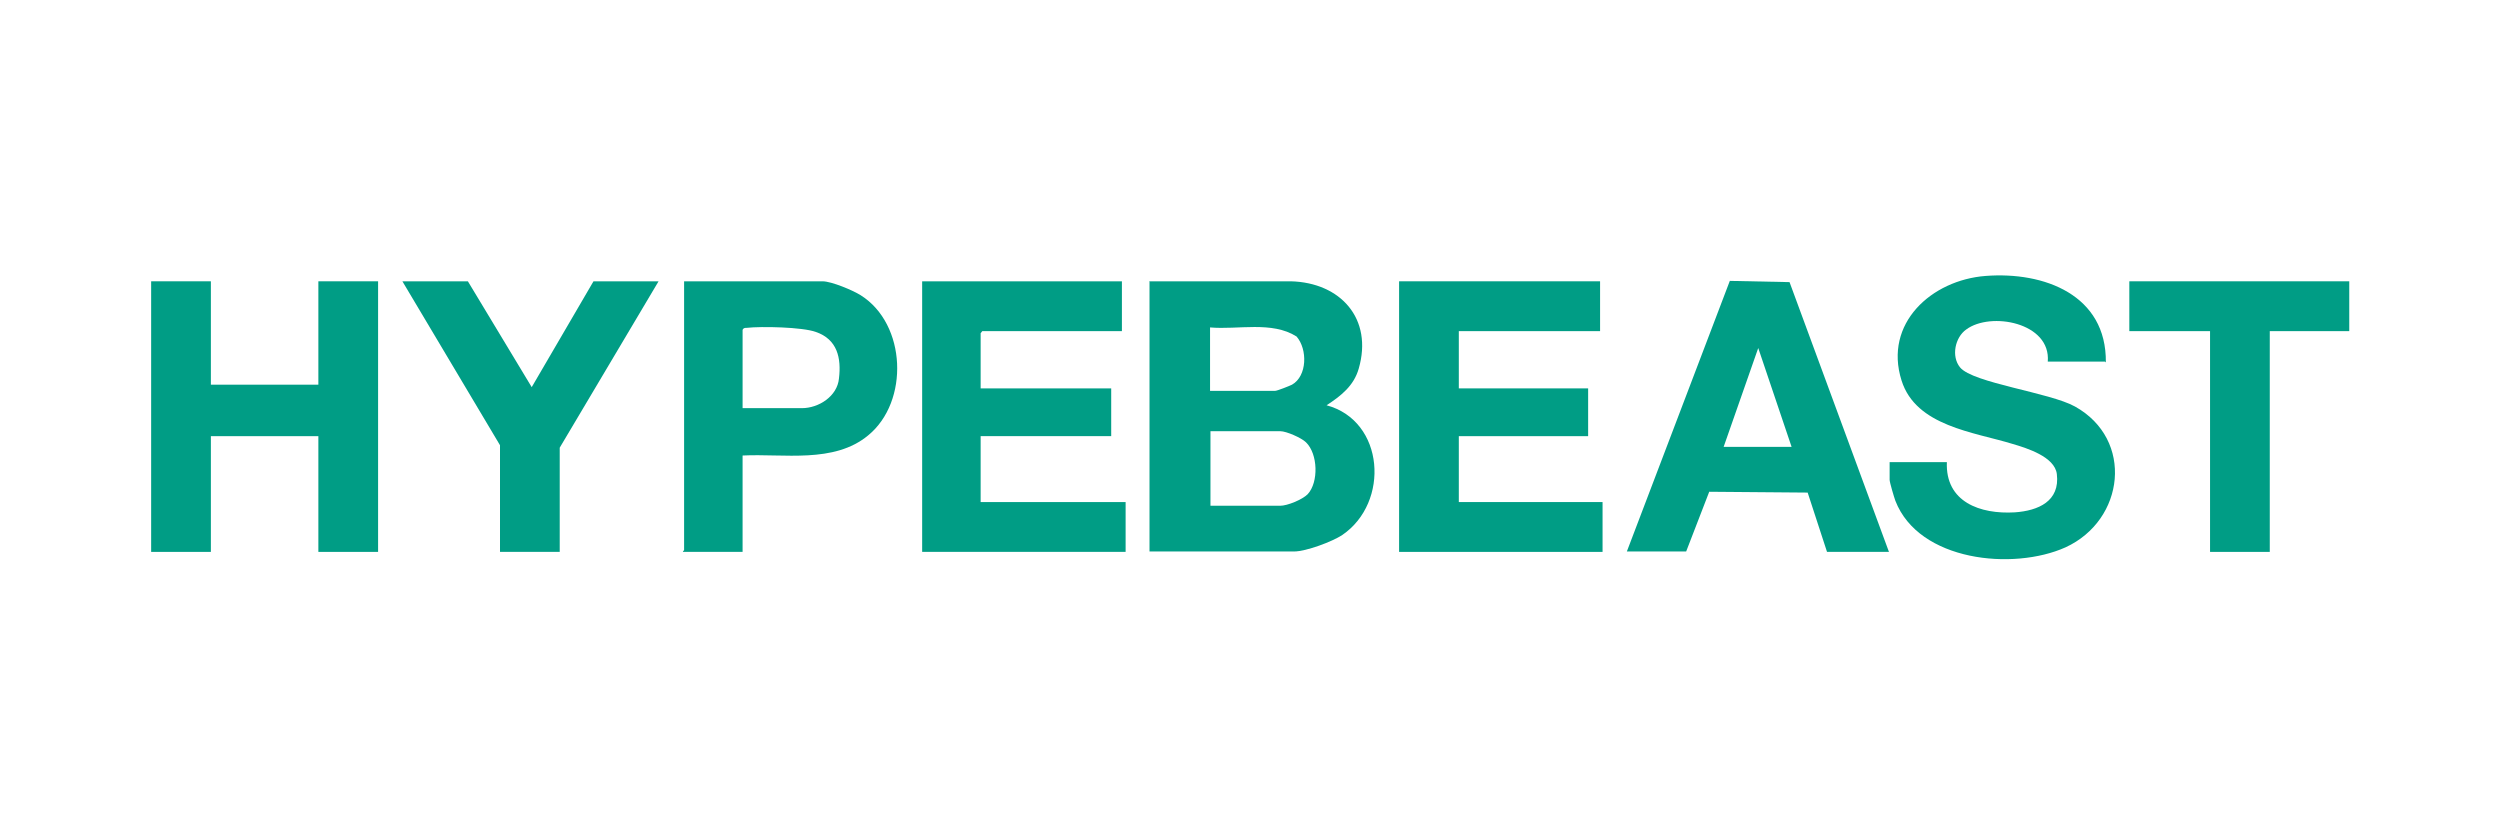
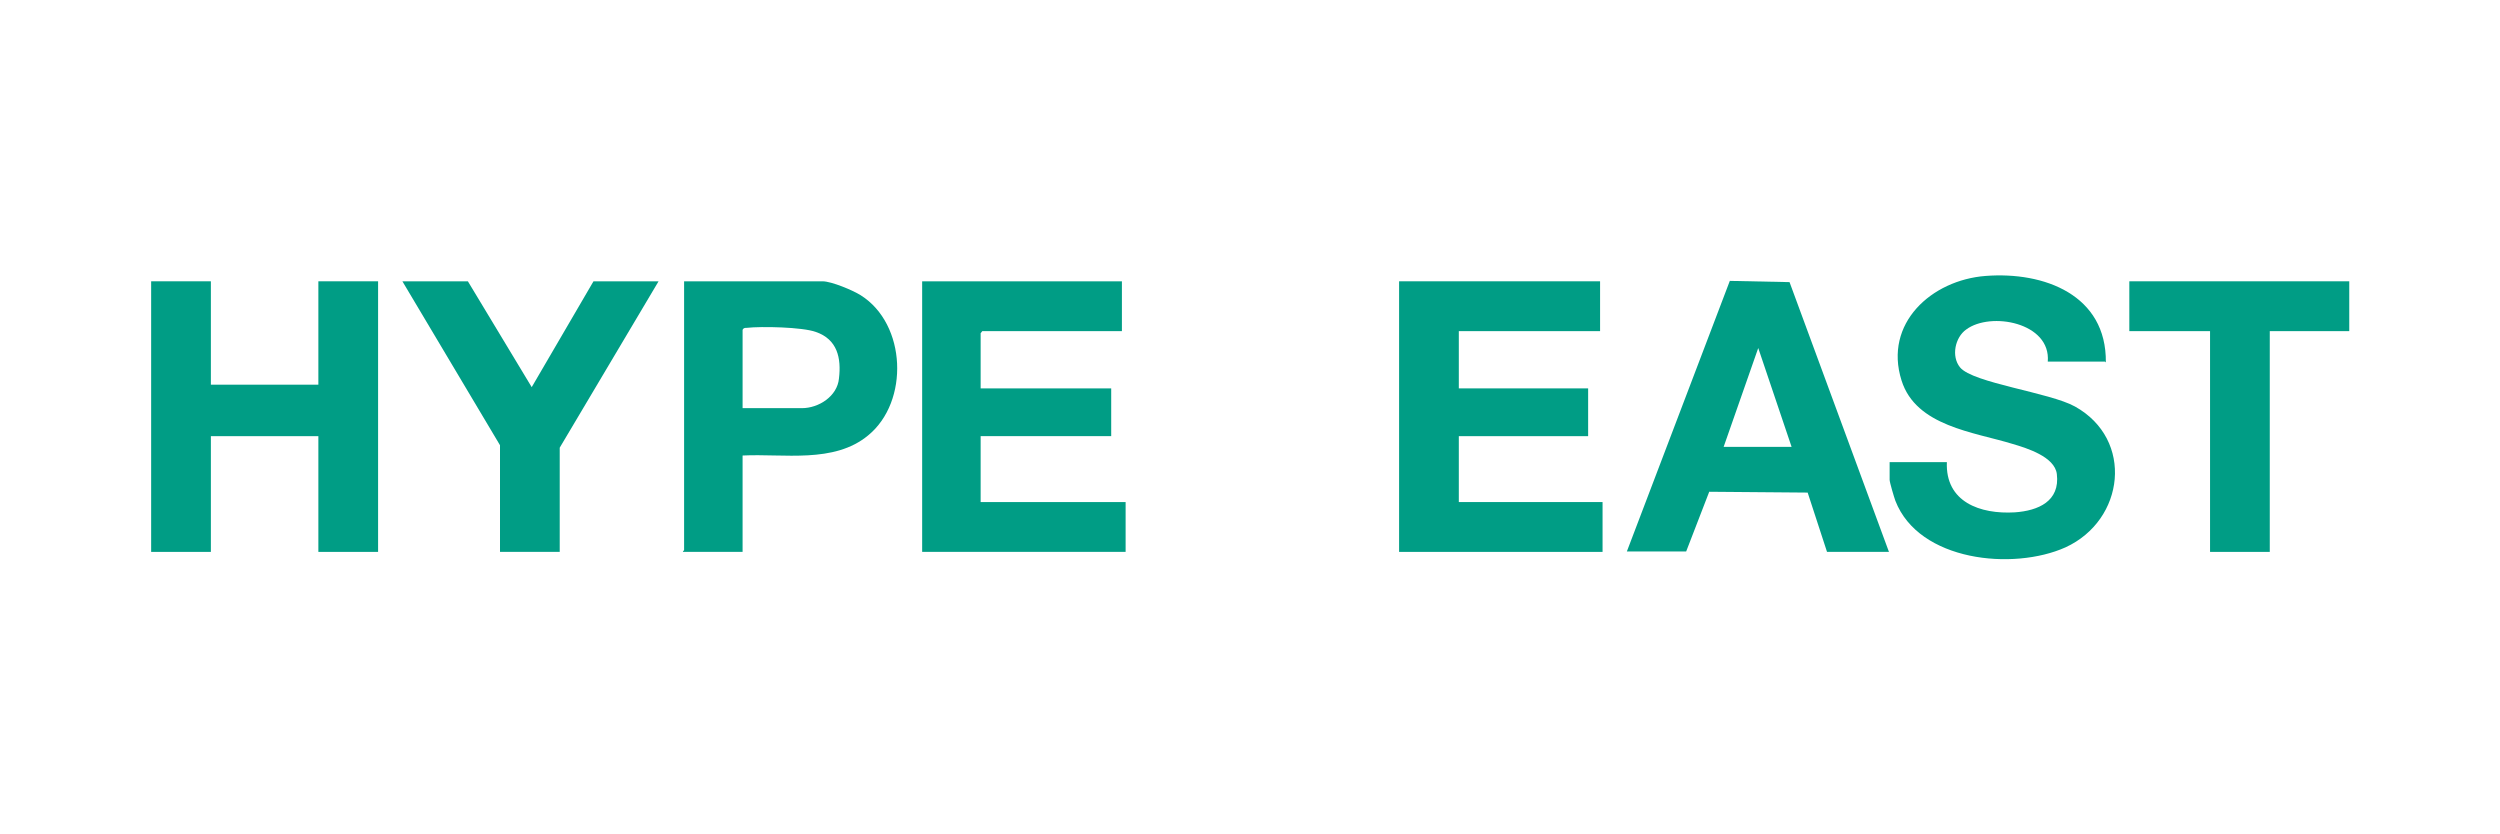
<svg xmlns="http://www.w3.org/2000/svg" id="uuid-b2e6dc12-66a2-430d-94c1-1feed79b561e" version="1.1" viewBox="0 0 607 202.4">
  <defs>
    <style>
      .st0 {
        fill: #009d85;
      }
    </style>
  </defs>
  <g id="uuid-94426c24-3086-4570-93d4-7d623da19cc5">
    <g>
-       <path class="st0" d="M279.2,68.3h34.2c12.1.3,20,9.1,16.5,21.2-1.2,4.2-4.3,6.6-7.8,8.9,14.1,3.8,15.4,23.6,3.8,31.5-2.4,1.6-8.8,4-11.7,4h-35.1v-65.7h0ZM293.8,79.5v15.4h15.8c.5,0,3.5-1.2,4.1-1.5,3.7-2.1,3.8-8.6,1.1-11.7-6-3.8-14.2-1.6-21-2.2h0ZM293.8,122.8h17c1.8,0,5.4-1.5,6.7-2.8,2.7-2.9,2.5-9.8-.4-12.6-1.1-1.1-4.8-2.7-6.2-2.7h-17v18.1h0Z" />
      <polygon class="st0" points="51.2 68.3 51.2 93.4 77.3 93.4 77.3 68.3 91.8 68.3 91.8 134 77.3 134 77.3 105.9 51.2 105.9 51.2 134 36.7 134 36.7 68.3 51.2 68.3" />
      <polygon class="st0" points="388.5 68.3 388.5 80.4 354.2 80.4 354.2 94.3 385.6 94.3 385.6 105.9 354.2 105.9 354.2 121.9 389.1 121.9 389.1 134 339.7 134 339.7 68.3 388.5 68.3" />
      <polygon class="st0" points="272.4 68.3 272.4 80.4 238.5 80.4 238.1 80.9 238.1 94.3 269.8 94.3 269.8 105.9 238.1 105.9 238.1 121.9 273.3 121.9 273.3 134 223.9 134 223.9 68.3 272.4 68.3" />
      <path class="st0" d="M511.1,87.8h-13.9c.8-9.5-13.9-12.2-19.8-7.8-2.7,1.9-3.7,6.5-1.5,9.2,3.1,3.8,21.8,6.1,27.9,9.5,14.4,8,12.1,27.6-2.3,34.2-12.7,5.7-35.6,3.4-41.3-11.3-.3-.8-1.4-4.5-1.4-5.1v-4.3h13.9c-.4,9.7,8.1,12.7,16.5,12.2,5.7-.4,11-2.7,10.2-9.3-.5-4.2-7.3-6.3-10.7-7.3-9.4-2.9-23.5-4.3-27-15.4-4.4-13.9,7.3-24.4,20.4-25.4,14.2-1.1,29.4,4.6,29.2,21h0Z" />
      <path class="st0" d="M458.7,134h-15.1l-4.7-14.4-23.9-.2-5.6,14.5h-14.4l25-65.7,14.5.3,24.1,65.4ZM435,108.5l-8.1-24-8.4,24h16.6Z" />
      <path class="st0" d="M180.3,110.6v23.4h-14.5c0-.2.3-.4.3-.4v-65.3h33.6c2.2,0,7.4,2.2,9.3,3.4,11.1,7,11.8,25.8,1.8,34-8.3,6.9-20.5,4.4-30.5,4.9h0ZM180.3,99.1h14.4c4.1,0,8.6-2.9,9-7.2.6-5-.4-9.5-5.6-11.3-3.3-1.2-13.3-1.4-16.8-1-.4,0-.8,0-1,.5v19.1h0Z" />
      <polygon class="st0" points="113.6 68.3 129.1 94 144.1 68.3 159.9 68.3 135.9 108.7 135.9 134 121.4 134 121.4 108.1 97.7 68.3 113.6 68.3" />
      <polygon class="st0" points="570.4 68.3 570.4 80.4 551.1 80.4 551.1 134 536.6 134 536.6 80.4 517 80.4 517 68.3 570.4 68.3" />
    </g>
  </g>
</svg>